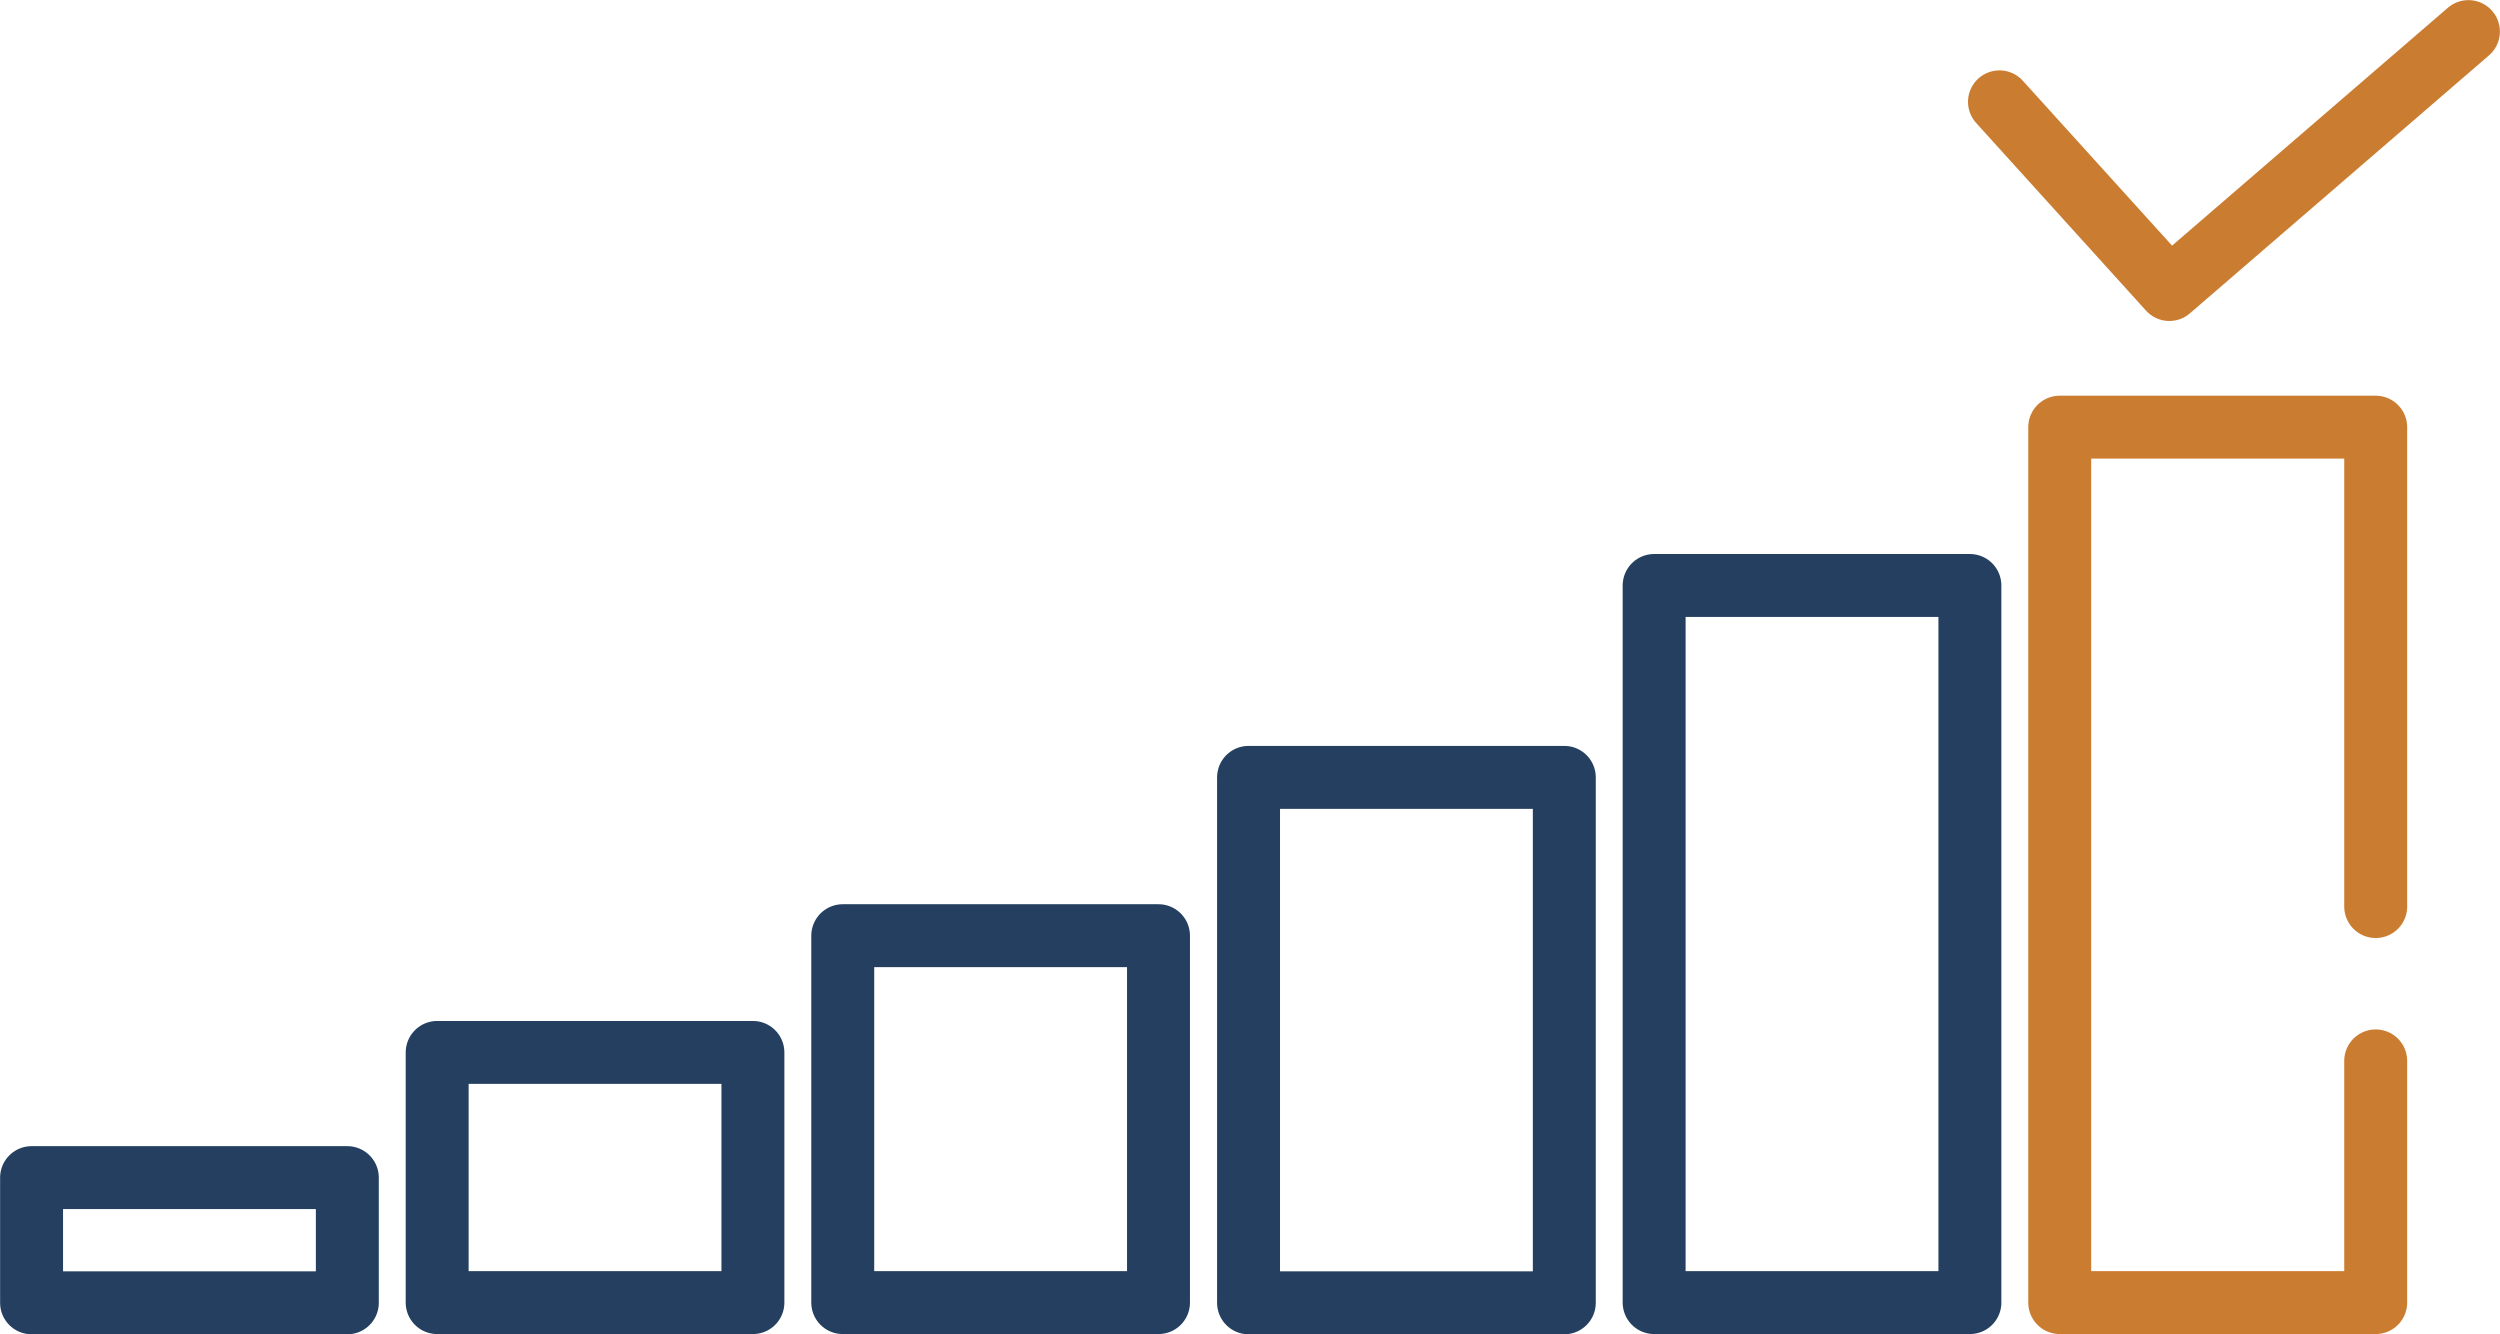
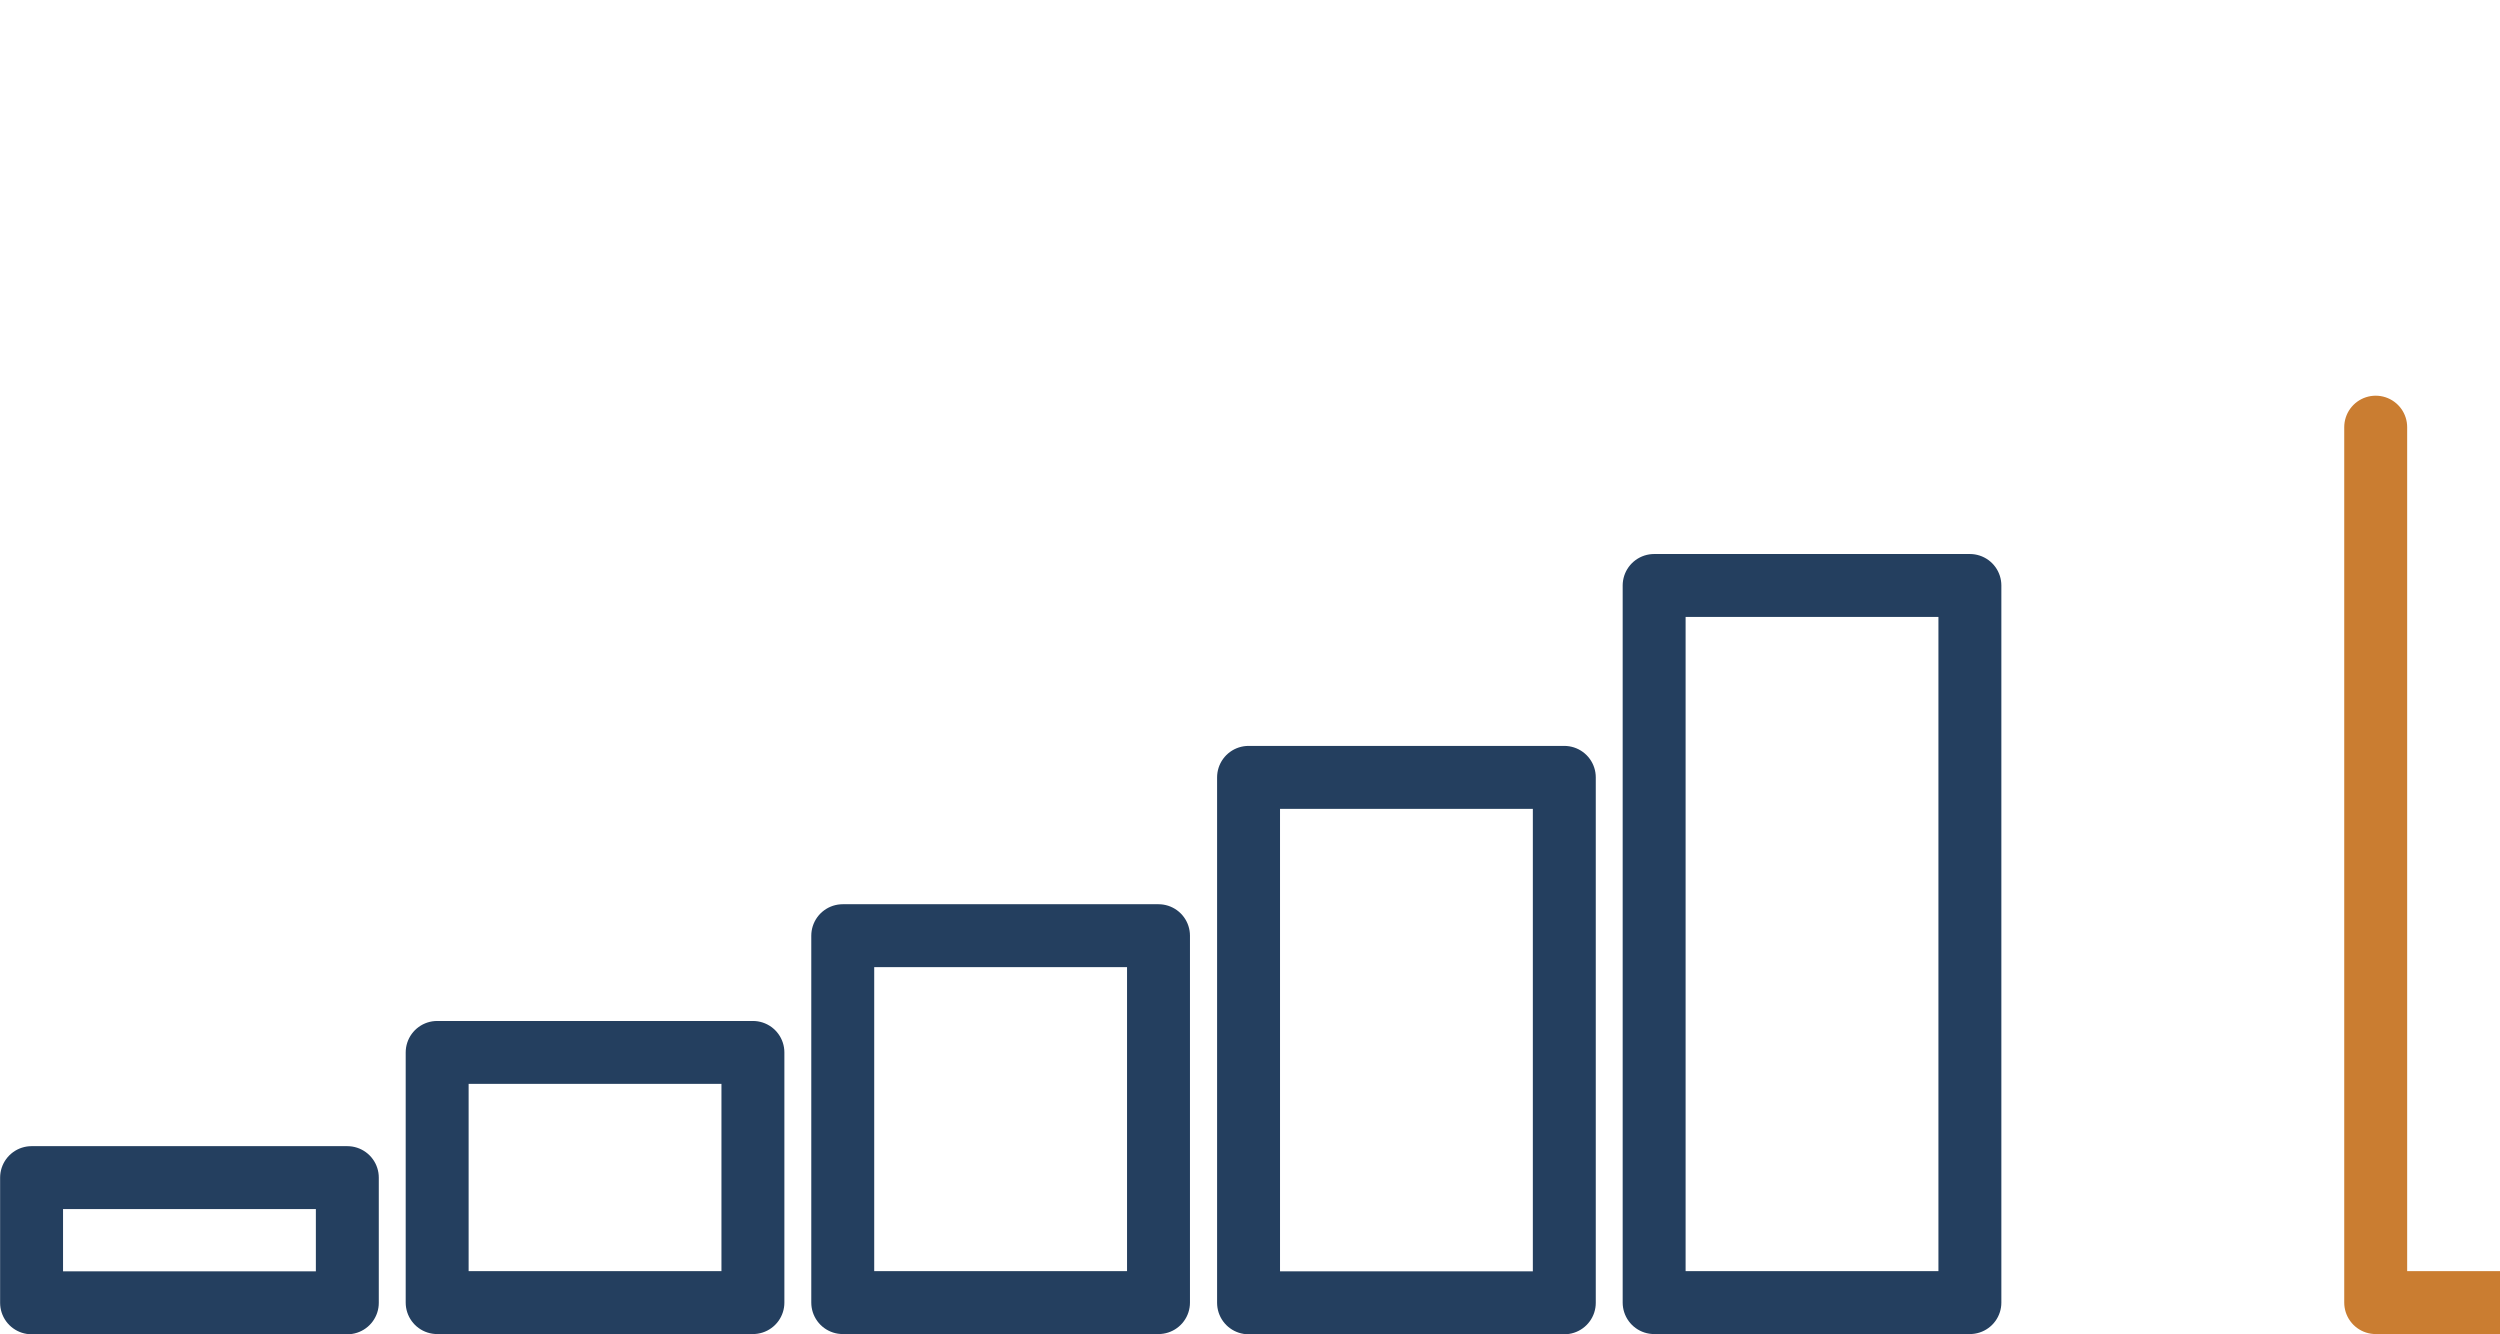
<svg xmlns="http://www.w3.org/2000/svg" viewBox="0 0 112.43 60">
  <defs>
    <style>.cls-1,.cls-2{fill:none;stroke-linecap:round;stroke-linejoin:round;stroke-width:2.83px;}.cls-1{stroke:#243f5f;}.cls-2{stroke:#ca7d31;fill-rule:evenodd;}</style>
  </defs>
  <title>evento_crie</title>
  <g id="Camada_2" data-name="Camada 2">
    <g id="Camada_1-2" data-name="Camada 1">
      <rect class="cls-1" x="1.42" y="52.96" width="14.2" height="5.63" />
      <rect class="cls-1" x="19.66" y="47.33" width="14.2" height="11.25" />
      <rect class="cls-1" x="37.9" y="42.08" width="14.2" height="16.5" />
      <rect class="cls-1" x="56.15" y="34.96" width="14.2" height="23.63" />
      <rect class="cls-1" x="74.39" y="26.33" width="14.2" height="32.25" />
-       <path class="cls-2" d="M106.84,40.77V19.21H92.63V58.58h14.21V47.71" />
-       <polyline class="cls-2" points="111.01 1.42 97.56 13.02 89.92 4.58" />
+       <path class="cls-2" d="M106.84,40.77V19.21V58.58h14.21V47.71" />
    </g>
  </g>
</svg>